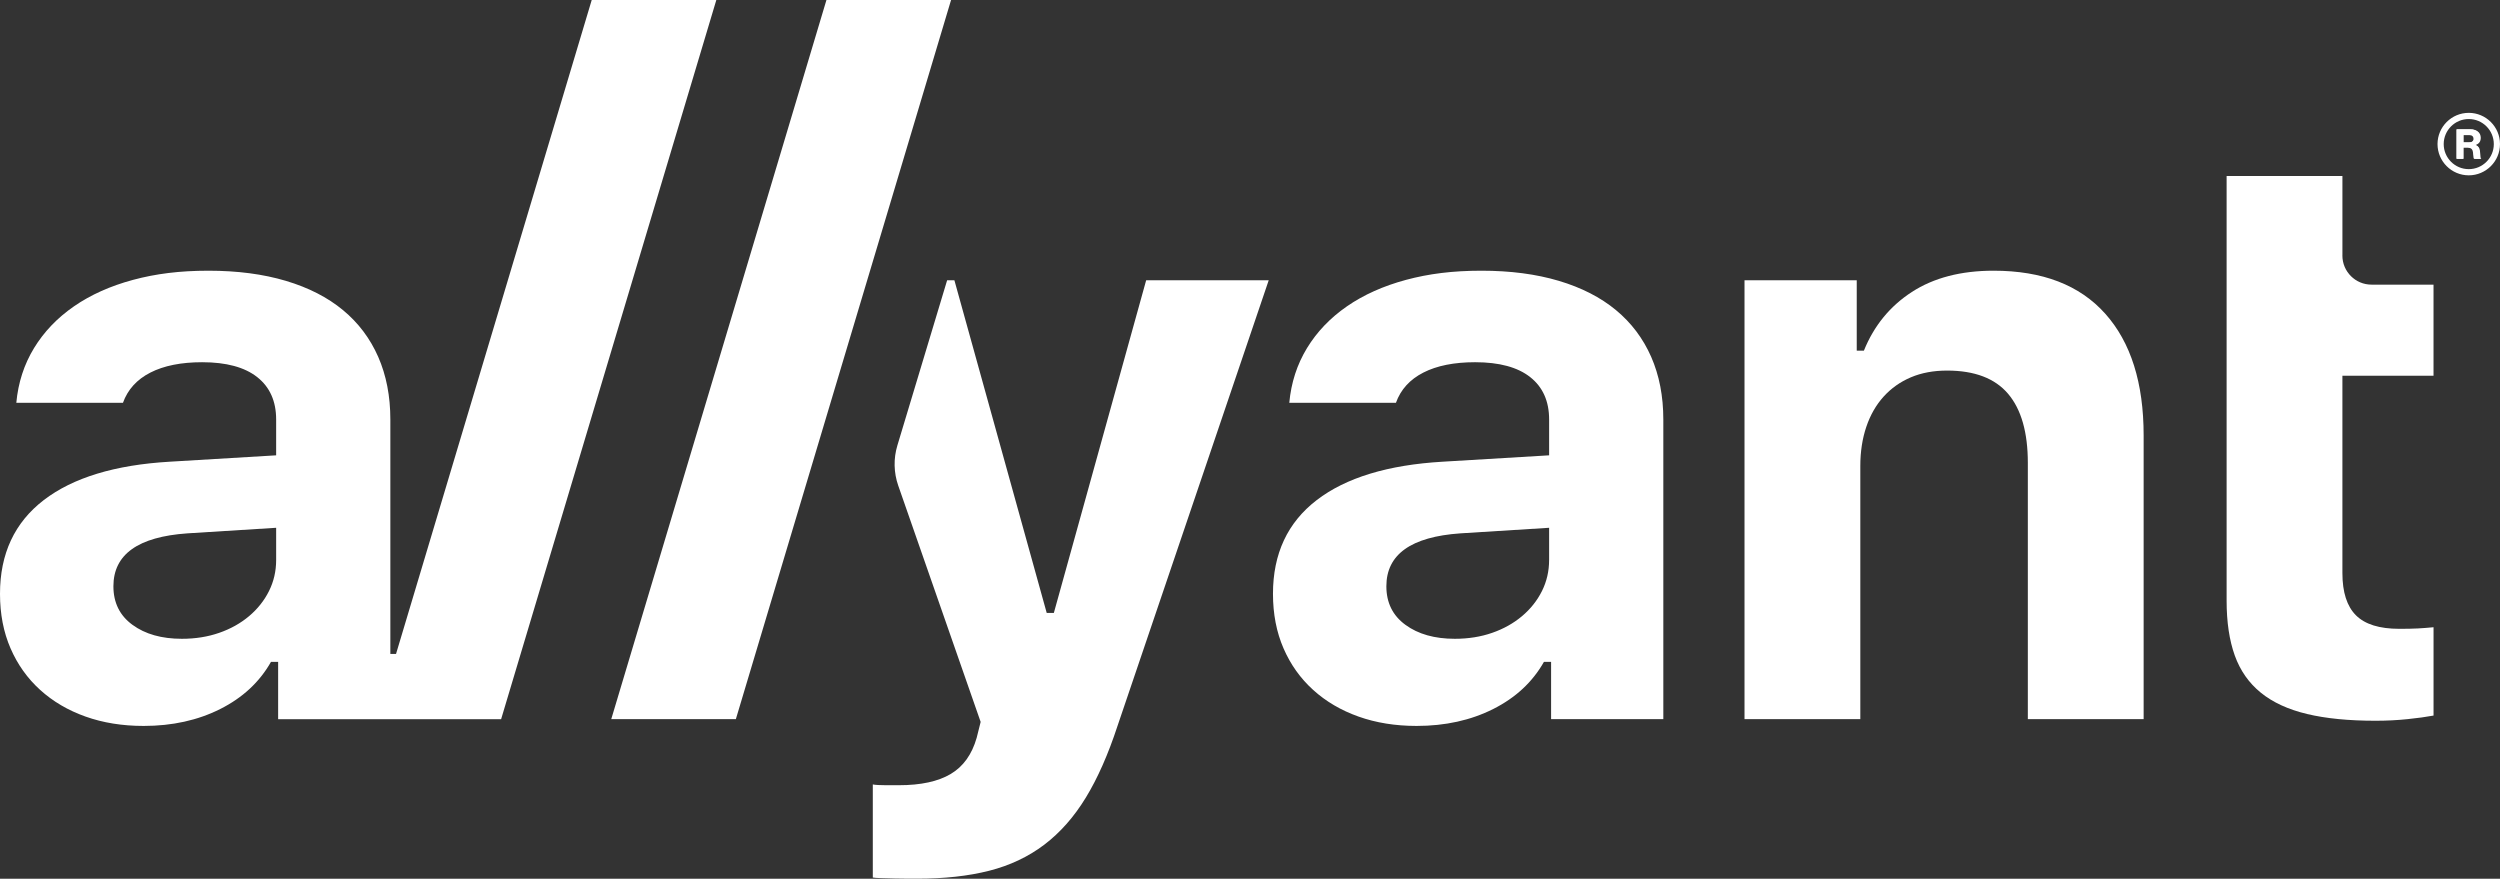
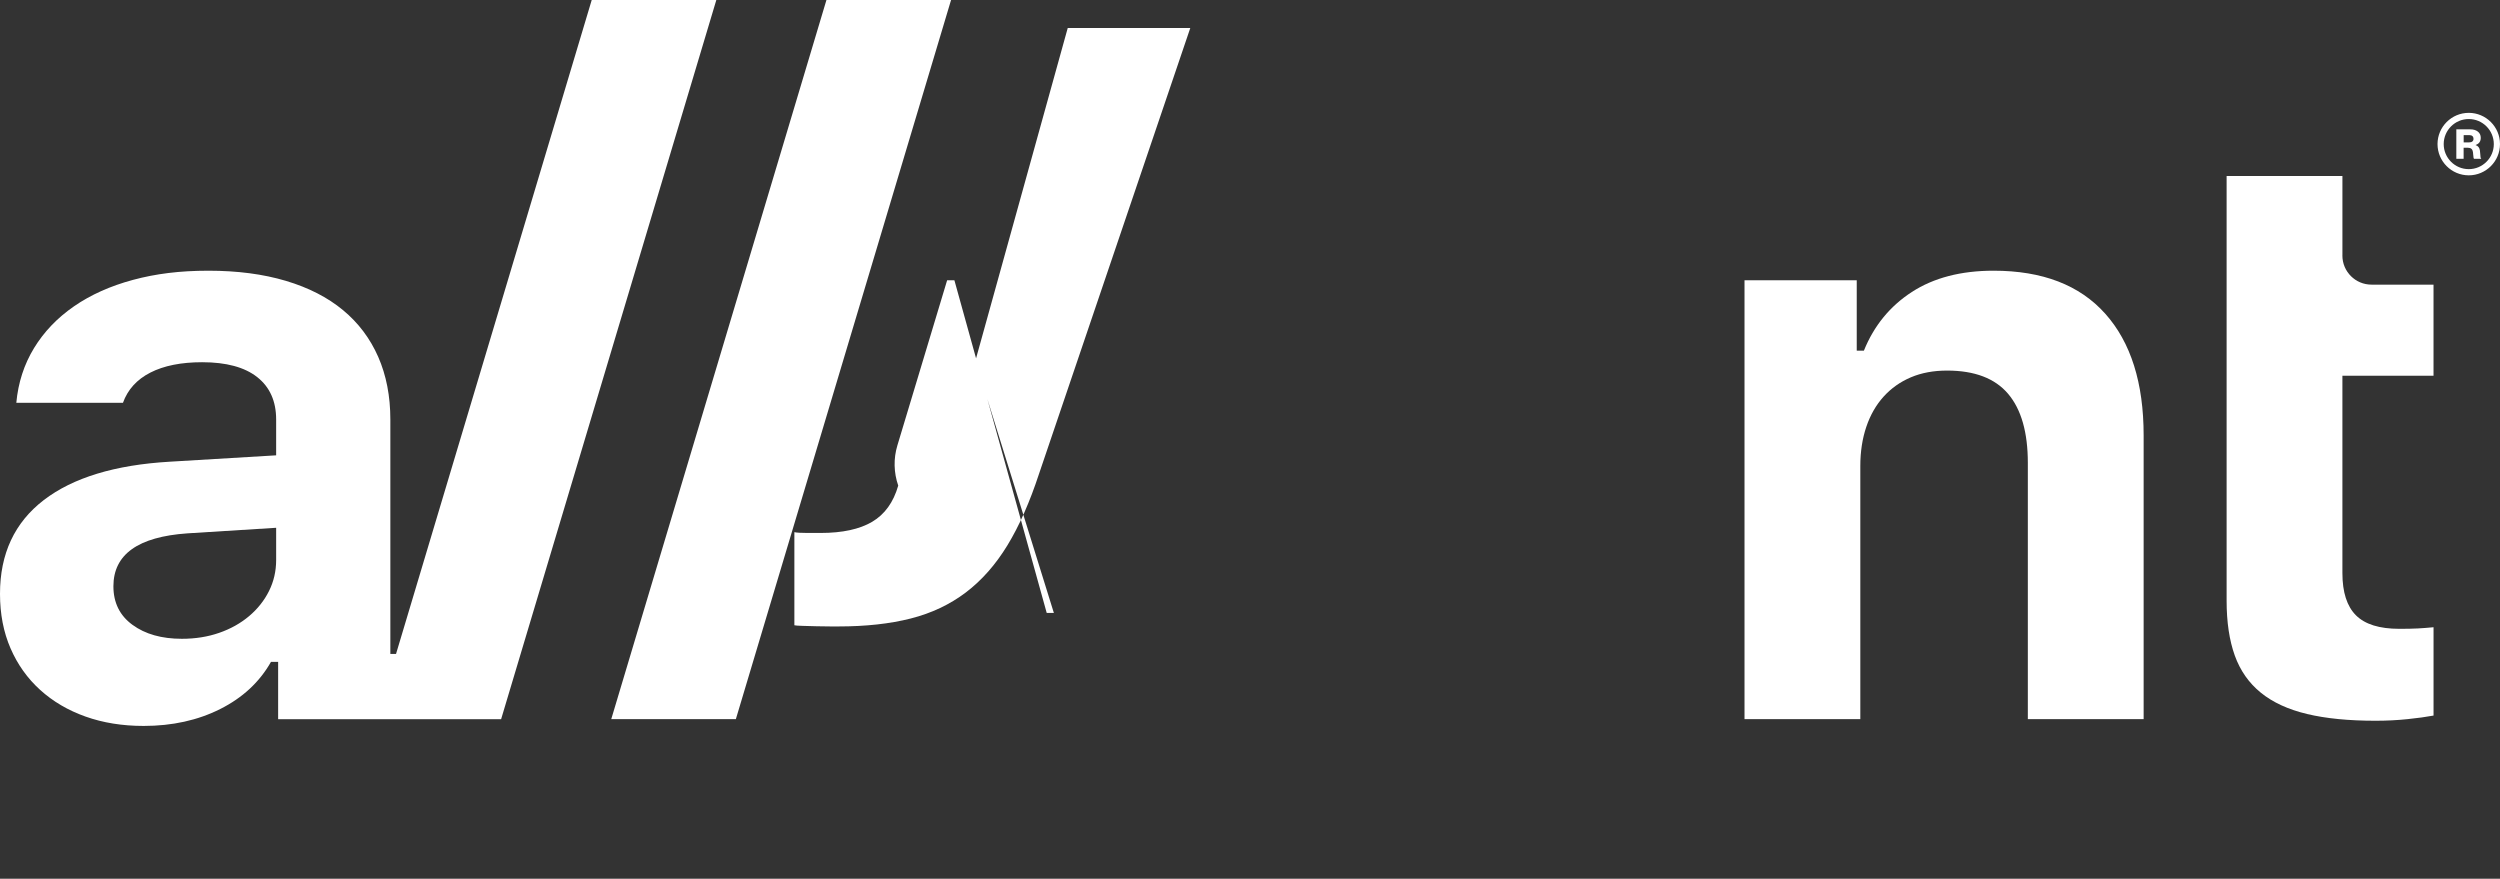
<svg xmlns="http://www.w3.org/2000/svg" id="Layer_1" data-name="Layer 1" viewBox="0 0 1293.13 454.52">
  <rect x="0" y="0" width="1293.13" height="454.52" fill="#333333" stroke="none" />
  <defs>
    <style>
      .cls-1 {
        fill: #ffffff;
        stroke-width: 0px;
      }
    </style>
  </defs>
  <g>
-     <path class="cls-1" d="M835.86,160.4c-7.96-6.59-17.8-11.63-29.53-15.13-11.73-3.5-25.08-5.25-40.03-5.25s-27.27,1.58-39.01,4.73c-11.73,3.16-21.92,7.72-30.56,13.69-8.64,5.97-15.54,13.18-20.68,21.61-5.14,8.44-8.21,17.87-9.16,28.3h55.16c2.47-6.86,7.2-12.07,14.2-15.64,7-3.57,15.92-5.35,26.76-5.35,12.48,0,21.99,2.57,28.51,7.72,6.51,5.14,9.77,12.45,9.77,21.92v18.52l-54.95,3.29c-28.41,1.65-50.16,8.27-65.25,19.86-15.1,11.6-22.64,27.75-22.64,48.48,0,10.43,1.82,19.83,5.45,28.2,3.63,8.37,8.74,15.54,15.33,21.51,6.59,5.97,14.41,10.57,23.47,13.79,9.05,3.22,19.07,4.84,30.05,4.84,14.82,0,28.03-2.92,39.62-8.75,11.59-5.83,20.34-13.96,26.24-24.39h3.7v29.64h58.05v-154.99c0-12.07-2.1-22.88-6.28-32.42-4.19-9.53-10.26-17.59-18.22-24.18M801.28,289.66c0,5.76-1.23,11.11-3.7,16.06-2.47,4.94-5.9,9.26-10.29,12.97-4.39,3.7-9.54,6.59-15.44,8.64-5.9,2.06-12.34,3.09-19.35,3.09-10.43,0-18.93-2.4-25.52-7.21-6.59-4.8-9.88-11.45-9.88-19.96,0-16.47,12.77-25.59,38.29-27.37l45.9-2.88v16.67Z" />
    <path class="cls-1" d="M1031.2,140.02c-16.88,0-30.97,3.67-42.3,11.01-11.32,7.35-19.59,17.46-24.8,30.36h-3.7v-36.43h-58.05v227.02h59.9v-130.9c0-7.41,1.03-14.17,3.09-20.27,2.06-6.11,5.04-11.32,8.95-15.65,3.91-4.32,8.61-7.65,14.09-9.98,5.49-2.33,11.73-3.5,18.73-3.5,14.27,0,24.8,4.01,31.6,12.04,6.79,8.03,10.19,19.93,10.19,35.71v132.55h59.9v-146.75c0-27.17-6.62-48.17-19.87-62.98-13.24-14.82-32.49-22.23-57.73-22.23" />
    <path class="cls-1" d="M1211.62,132.17v-41.13h-59.9v219.61c0,11.11,1.41,20.58,4.22,28.41,2.81,7.82,7.31,14.23,13.48,19.24,6.18,5.01,14.14,8.68,23.88,11.01,9.74,2.33,21.54,3.5,35.4,3.5,5.77,0,11.29-.28,16.57-.83,5.28-.54,9.78-1.16,13.48-1.85v-45.69c-2.88.28-5.56.48-8.03.62-2.47.14-5.7.2-9.68.2-10.29,0-17.77-2.33-22.43-7-4.66-4.66-7-11.94-7-21.82v-102.08h47.13v-47.13h-32.08c-8.32,0-15.06-6.74-15.06-15.06" />
-     <path class="cls-1" d="M545.11,317.03h-3.7l-47.75-172.07h-3.75l-25.74,85.44c-2.05,6.8-1.89,14.07.44,20.77l42.63,122.25-2.06,8.23c-2.47,8.64-6.97,14.89-13.48,18.73-6.51,3.84-15.4,5.77-26.65,5.77h-6.89c-1.44,0-2.78-.04-4.02-.1-1.24-.07-2.13-.17-2.68-.31v48.16c.55.14,1.96.24,4.22.31,2.26.07,4.7.13,7.3.2,2.61.07,5.01.1,7.2.1h4.12c14.13,0,26.58-1.37,37.35-4.11,10.77-2.74,20.27-7.24,28.51-13.48,8.23-6.25,15.41-14.38,21.51-24.39,6.11-10.02,11.56-22.37,16.37-37.05l78.21-230.52h-63.39l-47.75,172.07Z" />
+     <path class="cls-1" d="M545.11,317.03h-3.7l-47.75-172.07h-3.75l-25.74,85.44c-2.05,6.8-1.89,14.07.44,20.77c-2.47,8.64-6.97,14.89-13.48,18.73-6.51,3.84-15.4,5.77-26.65,5.77h-6.89c-1.44,0-2.78-.04-4.02-.1-1.24-.07-2.13-.17-2.68-.31v48.16c.55.14,1.96.24,4.22.31,2.26.07,4.7.13,7.3.2,2.61.07,5.01.1,7.2.1h4.12c14.13,0,26.58-1.37,37.35-4.11,10.77-2.74,20.27-7.24,28.51-13.48,8.23-6.25,15.41-14.38,21.51-24.39,6.11-10.02,11.56-22.37,16.37-37.05l78.21-230.52h-63.39l-47.75,172.07Z" />
    <path class="cls-1" d="M370.52,0h-64.45l-101.22,338.24h-2.94v-121.24c0-12.07-2.1-22.88-6.28-32.42-4.19-9.53-10.26-17.59-18.22-24.18-7.96-6.59-17.8-11.63-29.53-15.13-11.73-3.5-25.08-5.25-40.03-5.25s-27.27,1.58-39.01,4.73c-11.73,3.16-21.92,7.72-30.56,13.69-8.64,5.97-15.54,13.18-20.68,21.61-5.14,8.44-8.2,17.87-9.16,28.3h55.16c2.47-6.86,7.2-12.07,14.2-15.64,7-3.57,15.92-5.35,26.76-5.35,12.48,0,21.99,2.57,28.51,7.72,6.51,5.14,9.77,12.45,9.77,21.92v18.52l-54.95,3.29c-28.41,1.65-50.16,8.27-65.25,19.86-15.1,11.6-22.64,27.75-22.64,48.48,0,10.43,1.81,19.83,5.45,28.2,3.63,8.37,8.74,15.54,15.33,21.51,6.59,5.97,14.41,10.57,23.47,13.79,9.05,3.22,19.07,4.84,30.05,4.84,14.82,0,28.03-2.92,39.62-8.75,11.6-5.83,20.34-13.96,26.25-24.39h3.7v29.64h115.34L370.52,0ZM142.84,289.66c0,5.76-1.23,11.11-3.7,16.06-2.47,4.94-5.9,9.26-10.29,12.97-4.39,3.7-9.54,6.59-15.44,8.64-5.9,2.06-12.34,3.09-19.35,3.09-10.43,0-18.93-2.4-25.52-7.21-6.59-4.8-9.88-11.45-9.88-19.96,0-16.47,12.76-25.59,38.28-27.37l45.9-2.88v16.67Z" />
    <polygon class="cls-1" points="427.48 0 316.17 371.99 380.62 371.99 491.94 0 427.48 0" />
  </g>
  <g>
-     <path class="cls-1" d="M1270.92,82.16v-15.25h7c1.46,0,2.65.39,3.55,1.17.9.78,1.35,1.81,1.35,3.07,0,1.95-.93,3.18-2.79,3.69v.06c.73.21,1.27.55,1.63,1.01s.59,1.15.69,2.06c.03.34.06.74.1,1.21.04.46.06.83.09,1.1.02.27.05.54.09.81.04.27.09.48.15.63.06.15.15.25.25.29v.15h-2.97c-.06-.03-.11-.08-.15-.16-.04-.08-.08-.19-.11-.33-.03-.14-.05-.29-.07-.44-.02-.15-.04-.34-.06-.58-.02-.23-.04-.44-.05-.62-.01-.18-.03-.41-.05-.7-.02-.29-.04-.52-.05-.69-.13-1.73-1.12-2.6-2.99-2.6h-2.5v6.12h-3.09ZM1274.01,69.4v4.25h3.29c.81,0,1.43-.19,1.87-.58.43-.38.65-.89.65-1.51s-.21-1.16-.62-1.56c-.41-.4-1.02-.6-1.81-.6h-3.37Z" />
    <path class="cls-1" d="M1270.54,82.16v-15.25h7.3c1.56,0,2.84.39,3.84,1.16,1,.78,1.49,1.85,1.49,3.23,0,1.85-.88,3.08-2.65,3.69v.06c1.28.43,2.02,1.36,2.22,2.79.09.5.15,1.11.18,1.85.04.73.08,1.28.14,1.64.06.36.16.57.32.63v.19h-3.67c-.11-.07-.2-.28-.27-.62-.06-.34-.12-.82-.16-1.45-.04-.63-.09-1.12-.15-1.47-.2-1.45-1.05-2.18-2.54-2.18h-2.28v5.72h-3.78ZM1274.32,73.65h2.84c.74,0,1.3-.16,1.69-.49.38-.33.58-.78.58-1.37s-.18-1.03-.55-1.38c-.37-.35-.91-.52-1.62-.52h-2.92v3.75Z" />
    <path class="cls-1" d="M1276.97,90.69c-8.91,0-16.16-7.25-16.16-16.16s7.25-16.16,16.16-16.16,16.16,7.25,16.16,16.16-7.25,16.16-16.16,16.16ZM1276.97,61.57c-7.14,0-12.96,5.81-12.96,12.96s5.81,12.96,12.96,12.96,12.96-5.81,12.96-12.96-5.81-12.96-12.96-12.96Z" />
  </g>
</svg>